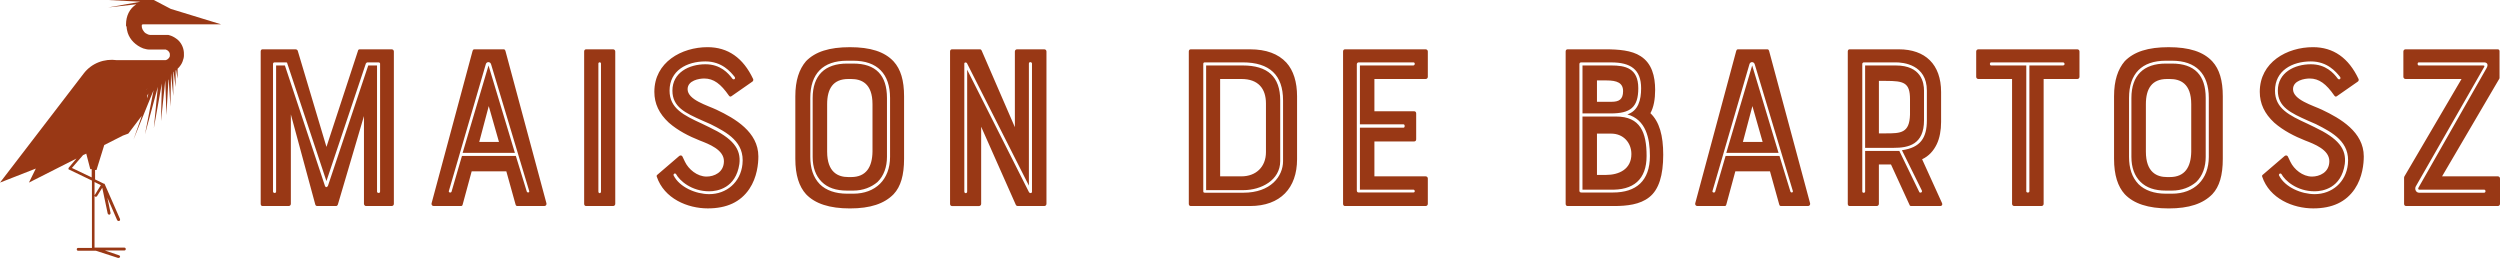
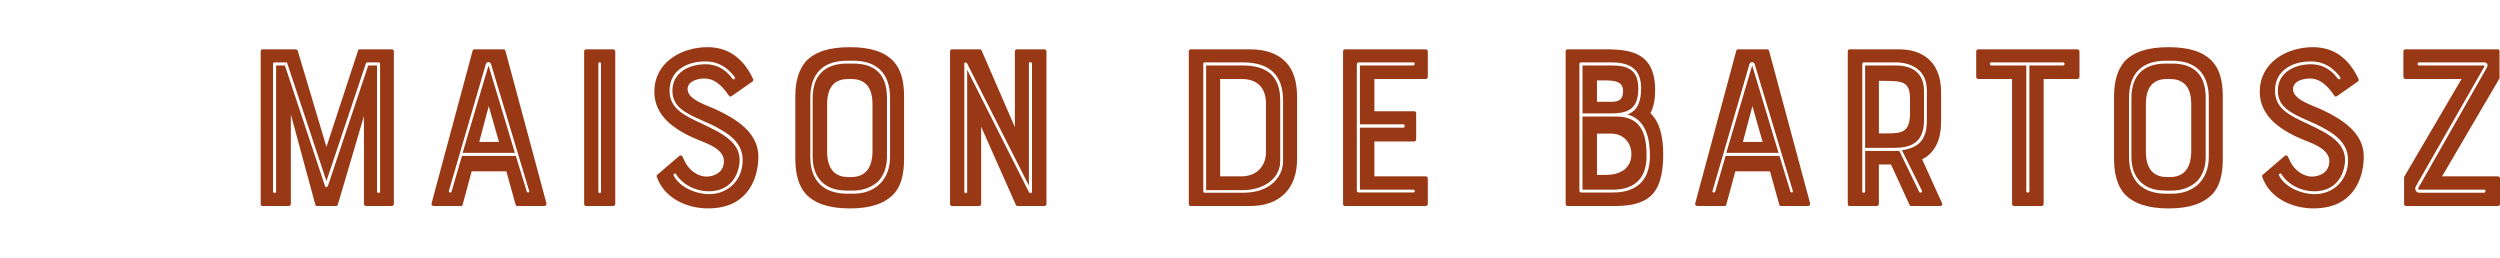
<svg xmlns="http://www.w3.org/2000/svg" id="Calque_2" viewBox="0 0 1543.99 159.29">
  <defs>
    <style>.cls-1{fill:#993815;}</style>
  </defs>
  <g id="Calque_2-2">
    <g id="Calque_1-2">
      <g id="SvgjsG1085">
-         <path class="cls-1" d="M0,112.77l22.12-8.67-4.25,8.67,29.37-14.87-4.78,5.66c-.18.18-.18.53-.18.71,0,.35.18.53.53.53l13.97,6.72v41.59h-8.49c-.53,0-.88.35-.88.88s.35.88.88.88h10.98l13.62,4.42h.35c.35,0,.71-.18.88-.53.18-.53-.18-.88-.53-1.06l-8.84-3.01h12.04c.53,0,.88-.35.88-.88s-.35-.88-.88-.88h-18.41v-32.03c0,.18.18.35.35.53.35.18.88.18,1.24-.35l3.18-5.13,3.36,15.93c.18.35.53.71.88.71h.18c.53-.18.71-.53.71-1.06l-1.95-9.39,6.01,13.81c.18.35.53.53.88.53h.35c.53-.18.71-.71.53-1.24l-9.55-21.77h-.35l-5.48-2.65v-5.84h.88l4.78-15.4,11.51-5.84,3.36-1.24,7.09-9.39c.35-.53.88-1.06,1.24-1.59l-5.13,14.68,12.38-30.45-5.31,27.25,7.96-29.37-2.48,25.48,4.95-27.61-.53,23.36,2.65-25.31.71,21.59,1.24-21.94h.18l1.06,16.64.35-20.71,1.42,14.15v-14.87s.18,0,.18-.18l1.24,9.55v-10.26c.18,0,.18-.18.35-.18l.88,5.31v-6.19c.71-.71,1.42-1.42,1.95-2.3.88-1.24,1.42-2.83,1.77-4.25,0-.35.18-.71.18-1.24v-1.24c0-.71,0-1.59-.18-2.3-.53-3.01-2.3-5.84-4.78-7.43-1.24-.88-2.65-1.59-4.07-1.95-.35-.18-.71-.18-1.06-.18h-10.79c-.53,0-1.06-.18-1.42-.35-.88-.35-1.77-.88-2.3-1.59s-1.06-1.42-1.24-2.3c-.18-.35-.18-.71-.18-1.24v-.18h0v-.35h0s0-.18,0,.18h0v-.35l.53-.35h48.49-.18.18l-31.14-9.55-10.45-5.48h-28.14l19.82,1.06-19.82,3.54,17.35-1.95c-4.25,2.65-6.37,7.25-6.37,12.38v1.24h.35c0,1.42.35,2.83.71,4.07.71,2.12,1.95,4.07,3.54,5.66,1.59,1.59,3.71,3.01,6.01,3.89,1.24.35,2.48.71,3.71.71h10.26c.35.18.71.35,1.06.53.71.53,1.24,1.24,1.42,2.12v.71h0v.18h0v.35c0,.35-.18.88-.53,1.24-.53.71-1.24,1.24-2.12,1.42h-30.08c-7.62-1.06-15.58,1.77-20.53,8.31L0,112.77ZM90.61,55.08l.35-.35-.35.53v-.18ZM90.79,60.74v-1.59l.88-1.42-.88,3.01ZM58.39,112.41l3.89,1.95-3.71,6.01s0,.18-.18.35c0,0,0-8.31,0-8.31ZM51.32,95.77l1.95-.88,2.48,9.55h.88v5.13l-12.22-5.84s6.9-7.96,6.9-7.96Z" />
-       </g>
+         </g>
      <g id="SvgjsG1086">
        <path class="cls-1" d="M241.93,30.46c.73,0,1.32.59,1.32,1.32v94.14c0,.73-.59,1.32-1.32,1.32h-15.98c-.44,0-1.17-.59-1.17-1.32v-54.25l-16.13,54.69c-.29.59-.59.88-1.17.88h-11.58c-.44,0-1.03-.29-1.17-.88l-15.1-55.72v55.28c0,.73-.59,1.32-1.32,1.32h-16.28c-.59,0-1.03-.59-1.03-1.32V31.78c0-.73.44-1.32,1.03-1.32h20.53c.59,0,1.17.44,1.32.88l17.74,59.39,19.48-59.39c0-.44.44-.88,1.03-.88h19.8ZM232.83,118.29c0,1.03,1.91,1.32,1.91,0V39.26c0-.29-.44-.73-.88-.73h-6.89c-.59,0-.73.44-1.03.73l-24.34,72.58-24.19-72.73c0-.44-.29-.59-.73-.59h-7.19c-.44,0-.88.44-.88.88v78.89c0,1.03,1.91,1.32,1.91,0V40.43h5.43l24.78,74.49c.59,1.03,1.03.73,1.76,0l24.93-74.49h5.43v77.86h-.02ZM291.89,31.34c.15-.44.44-.88,1.03-.88h18.18c.59,0,.88.44,1.03.88l25.37,94.29c.15.88-.44,1.61-1.32,1.61h-16.72c-.44,0-.88-.29-1.03-.88l-5.72-20.53h-21.41l-5.57,20.53c-.15.59-.44.88-1.03.88h-16.86c-.88,0-1.47-.73-1.32-1.61l25.37-94.29ZM295.99,87.65h12.17l-6.31-22.14-5.87,22.14h0ZM318.58,96.3l6.75,22c.29.88,1.91.73,1.47-.44l-23.46-78.01c-.44-1.91-2.93-2.05-3.37,0l-22.73,78.01c-.44,1.03,1.17,1.47,1.61.59l6.45-22.14h33.29-.01ZM285.73,94.39l15.98-53.96,16.28,53.96h-32.26ZM361.94,127.24c-.73,0-1.17-.59-1.17-1.32V31.78c0-.73.44-1.32,1.17-1.32h16.72c.73,0,1.32.59,1.32,1.32v94.14c0,.73-.59,1.32-1.32,1.32h-16.72ZM369.56,39.26v79.04c0,1.32,1.61,1.32,1.61,0V39.26c0-1.03-1.61-1.03-1.61,0h0ZM442.7,67.85c11.14,5.28,25.66,13.64,25.66,28.74,0,4.4-.73,12.9-5.57,20.09-5.43,8.06-13.93,12.02-25.66,12.02-12.46,0-26.98-6.01-31.53-19.65-.15-.44,0-.88.44-1.17l13.49-11.58c.59-.44,1.47-.44,1.91.29.29.73.88,1.91,1.61,3.37,2.2,4.55,7.48,9.09,13.34,9.09,4.55,0,10.7-2.49,10.7-9.53s-9.24-10.56-14.96-12.76c-6.6-2.64-13.34-6.01-19.06-11-6.01-5.57-8.94-11.73-8.94-19.06,0-18.33,16.86-27.57,32.85-27.57,12.61,0,22,6.6,28.15,19.65.29.59,0,1.32-.44,1.61l-13.05,9.09c-.59.29-.88.29-1.47-.44-4.99-7.19-9.38-10.56-15.25-10.56-3.08,0-10.26,1.17-10.26,6.6,0,6.6,12.17,9.97,18.04,12.76h0ZM416.01,108.32c3.67,7.33,13.78,11.58,22,11.58,10.7,0,19.36-7.33,20.53-18.48,1.47-13.64-9.24-19.5-19.8-24.78l-4.69-2.05c-10.85-4.84-18.77-8.5-18.77-18.62,0-11.14,10.26-16.28,20.38-16.28,9.24,0,14.08,5.43,16.57,8.8.88,1.17,2.35.15,1.47-1.03-2.49-3.08-7.77-9.53-18.04-9.53-11.58,0-22.14,5.72-22.14,18.04,0,11,8.8,15.25,19.94,20.38l4.55,2.2c14.52,6.89,19.8,13.34,18.62,22.73-2.2,14.96-13.64,16.86-18.62,16.86-11,0-18.33-6.6-20.53-10.7-.73-.73-1.76,0-1.47.88h0ZM524.92,29.14c12.61,0,21.41,2.79,26.98,8.8,4.4,4.84,6.45,11.73,6.45,21.56v38.57c0,10.12-2.05,17.16-6.45,21.85-5.72,5.87-14.37,8.8-26.98,8.8s-21.56-2.93-27.13-8.8c-4.25-4.69-6.6-11.73-6.6-21.85v-38.58c0-9.82,2.35-16.72,6.6-21.7,5.72-5.86,14.37-8.65,27.13-8.65ZM538.85,93.66v-29.33c0-12.9-6.89-15.54-13.2-15.54h-1.76c-9.38,0-13.05,6.01-13.05,15.54v29.33c0,12.9,6.89,15.69,13.05,15.69h1.76c9.38,0,13.05-6.31,13.2-15.69h0ZM500.43,60.52v36.37c0,6.89,1.76,12.61,5.87,16.86,3.81,3.81,9.68,5.87,16.86,5.87h3.81c13.78,0,22.73-8.8,22.73-22.73v-36.37c0-14.96-7.92-23.02-22.73-23.02h-3.81c-14.96,0-22.73,8.06-22.73,23.02h0ZM526.97,117.71h-3.81c-6.89,0-12.02-1.76-15.69-5.43s-5.57-8.8-5.57-15.4v-36.36c0-13.93,7.48-21.26,21.26-21.26h3.81c13.93,0,20.82,7.19,20.82,21.26v36.37c0,6.16-1.91,11.73-5.87,15.54-3.81,3.23-8.94,5.28-14.96,5.28h0ZM626.79,31.78c0-.73.59-1.32,1.32-1.32h16.86c.73,0,1.32.59,1.32,1.32v94.14c0,.73-.59,1.32-1.32,1.32h-16.28c-.59,0-1.17-.29-1.32-.73l-21.41-48.24v47.66c0,.73-.59,1.32-1.32,1.32h-16.72c-.73,0-1.17-.59-1.17-1.32V31.78c0-.73.44-1.32,1.17-1.32h17.3c.59,0,.88.44,1.03.73l20.53,47.36V31.78h0ZM637.35,118.44V39.26c0-1.03-1.91-1.32-1.91,0v75.37l-38.27-75.66c-.44-.59-1.61-.59-1.61.29v79.04c0,1.32,1.76,1.32,1.76,0V43.07l38.13,75.52c.59,1.03,1.91.73,1.91-.15h-.01ZM772.02,30.46c9.97,0,17.45,2.79,22.44,8.21,4.4,4.84,6.6,12.02,6.6,20.82v38.86c0,17.74-10.26,28.89-29.03,28.89h-36.66c-.73,0-1.17-.59-1.17-1.32V31.78c0-.73.44-1.32,1.17-1.32h36.66,0ZM781.85,93.95v-30.06c0-9.24-4.84-15.1-15.1-15.1h-13.2v60.12h13.2c8.8,0,15.1-5.72,15.1-14.96ZM743.14,39.4v78.89c0,.59.59.73.88.73h23.9c16.86,0,24.49-10.12,24.49-19.5v-37.54c0-15.54-8.21-23.46-24.93-23.46h-23.46c-.29,0-.88.15-.88.88h0ZM790.65,61.99v37.54c0,11.73-11.73,17.89-22.73,17.89h-23.02V40.43h22.58c15.4,0,23.17,6.89,23.17,21.56h0ZM830.64,127.24c-.73,0-1.17-.59-1.17-1.32V31.78c0-.73.44-1.32,1.17-1.32h49.86c.73,0,1.32.59,1.32,1.32v15.69c0,.73-.59,1.32-1.32,1.32h-31.67v19.94h24.63c.73,0,1.17.59,1.17,1.32v15.98c0,.73-.44,1.32-1.17,1.32h-24.63v21.56h31.67c.73,0,1.32.59,1.32,1.32v15.69c0,.73-.59,1.32-1.32,1.32h-49.86ZM837.97,39.7v78.01c0,.88.59,1.17,1.17,1.17h33.73c1.32,0,1.03-1.76,0-1.76h-32.99v-38.27h26.98c.88,0,.88-2.05,0-2.05h-26.98v-36.37h32.99c1.03,0,1.32-1.91,0-1.91h-33.73c-.59,0-1.17.44-1.17,1.17h0ZM1022.21,55.53c0,5.72-.88,10.7-2.93,14.37,5.57,5.28,7.92,13.78,7.92,25.66,0,12.61-2.64,21.56-8.65,26.25-5.72,4.55-13.78,5.43-21.85,5.43h-28.59c-.73,0-1.17-.59-1.17-1.32V31.78c0-.73.44-1.32,1.17-1.32h23.46c7.92,0,16.13.59,21.7,4.25,6.89,4.4,8.94,12.32,8.94,20.82h0ZM986.28,49.67v13.2h8.94c4.69,0,7.19-1.47,7.19-6.6s-3.81-6.6-10.26-6.6c0,0-5.87,0-5.87,0ZM991.85,108.03c8.06,0,15.69-3.52,15.69-12.9,0-7.04-4.99-12.61-12.46-12.61h-8.8v25.51h5.57ZM975.43,39.7v78.16c0,.73.59,1.03,1.17,1.03h19.65c14.22,0,22.73-7.19,22.73-22.58,0-11-2.49-22.44-13.93-25.66,6.75-2.2,8.5-8.94,8.5-16.13,0-11.73-6.6-15.98-18.48-15.98h-18.48c-.88,0-1.17.44-1.17,1.17h0ZM994.05,117.12h-16.72v-45.16h20.68c15.1,0,18.92,9.82,18.92,24.34s-8.06,21.41-22.88,20.82ZM1011.8,54.51c0,11.88-4.99,15.54-17.01,15.54h-17.45v-29.62h17.74c8.65,0,16.72,1.61,16.72,14.08h0ZM1072.32,31.34c.15-.44.44-.88,1.03-.88h18.18c.59,0,.88.44,1.03.88l25.37,94.29c.15.88-.44,1.61-1.32,1.61h-16.72c-.44,0-.88-.29-1.03-.88l-5.72-20.53h-21.41l-5.57,20.53c-.15.59-.44.88-1.03.88h-16.86c-.88,0-1.47-.73-1.32-1.61l25.37-94.29h0ZM1076.42,87.65h12.17l-6.31-22.14-5.87,22.14h.01ZM1099,96.3l6.75,22c.29.88,1.91.73,1.47-.44l-23.46-78.01c-.44-1.91-2.93-2.05-3.37,0l-22.73,78.01c-.44,1.03,1.17,1.47,1.61.59l6.45-22.14h33.29-.01ZM1066.16,94.39l15.98-53.96,16.28,53.96h-32.26ZM1196.18,88.97c-2.05,4.25-4.99,7.48-9.09,9.38l12.32,27.13c.44.88-.15,1.76-1.03,1.76h-18.04c-.59,0-.88-.29-1.03-.73l-11.44-24.93h-7.48v24.34c0,.73-.59,1.32-1.32,1.32h-16.86c-.59,0-1.03-.59-1.03-1.32V31.78c0-.73.44-1.32,1.03-1.32h30.5c16.28,0,26.1,9.24,26.1,26.39v18.48c0,5.13-.88,9.97-2.64,13.64h.01ZM1179.61,70.78v-9.53c0-10.26-3.81-11.29-14.96-11.29h-4.25v32.41h4.25c9.24,0,14.66-.15,14.96-11.58h0ZM1151.9,118.29v-25.07h21.12l12.32,25.37c.29.73,2.05.44,1.61-.88l-12.32-24.93c11.44-1.61,15.4-7.63,15.4-18.48v-18.33c0-16.13-14.66-17.45-19.21-17.45h-19.8c-.29,0-.88.44-.88.88v78.89c0,1.03,1.76,1.03,1.76,0h0ZM1188.26,55.97v18.33c0,14.96-9.53,17.01-18.77,17.01h-17.6v-50.88h18.92c15.84,0,17.45,10.7,17.45,15.54h0ZM1242.63,48.79h-20.82c-.73,0-1.32-.59-1.32-1.32v-15.69c0-.73.59-1.32,1.32-1.32h61.15c.73,0,1.32.59,1.32,1.32v15.69c0,.73-.59,1.32-1.32,1.32h-20.82v77.13c0,.73-.59,1.32-1.32,1.32h-16.86c-.73,0-1.32-.59-1.32-1.32V48.79h-.01ZM1274.01,38.52h-44.28c-1.03,0-1.03,1.91,0,1.91h21.7v77.72c0,1.03,1.91,1.03,1.91,0V40.43h20.68c1.47,0,1.32-1.91,0-1.91h-.01ZM1339.36,29.14c12.61,0,21.41,2.79,26.98,8.8,4.4,4.84,6.45,11.73,6.45,21.56v38.57c0,10.12-2.05,17.16-6.45,21.85-5.72,5.87-14.37,8.8-26.98,8.8s-21.56-2.93-27.13-8.8c-4.25-4.69-6.6-11.73-6.6-21.85v-38.58c0-9.82,2.35-16.72,6.6-21.7,5.73-5.86,14.38-8.65,27.13-8.65ZM1353.3,93.66v-29.33c0-12.9-6.89-15.54-13.2-15.54h-1.76c-9.38,0-13.05,6.01-13.05,15.54v29.33c0,12.9,6.89,15.69,13.05,15.69h1.76c9.38,0,13.05-6.31,13.2-15.69h0ZM1314.88,60.52v36.37c0,6.89,1.76,12.61,5.87,16.86,3.81,3.81,9.68,5.87,16.86,5.87h3.81c13.78,0,22.73-8.8,22.73-22.73v-36.37c0-14.96-7.92-23.02-22.73-23.02h-3.81c-14.96,0-22.73,8.06-22.73,23.02h0ZM1341.42,117.71h-3.81c-6.89,0-12.02-1.76-15.69-5.43s-5.57-8.8-5.57-15.4v-36.36c0-13.93,7.48-21.26,21.26-21.26h3.81c13.93,0,20.82,7.19,20.82,21.26v36.37c0,6.16-1.91,11.73-5.87,15.54-3.81,3.23-8.94,5.28-14.96,5.28h0ZM1434.2,67.85c11.14,5.28,25.66,13.64,25.66,28.74,0,4.4-.73,12.9-5.57,20.09-5.43,8.06-13.93,12.02-25.66,12.02-12.46,0-26.98-6.01-31.53-19.65-.15-.44,0-.88.44-1.17l13.49-11.58c.59-.44,1.47-.44,1.91.29.29.73.88,1.91,1.61,3.37,2.2,4.55,7.48,9.09,13.34,9.09,4.55,0,10.7-2.49,10.7-9.53s-9.24-10.56-14.96-12.76c-6.6-2.64-13.34-6.01-19.06-11-6.01-5.57-8.94-11.73-8.94-19.06,0-18.33,16.86-27.57,32.85-27.57,12.61,0,22,6.6,28.15,19.65.29.59,0,1.32-.44,1.61l-13.05,9.09c-.59.29-.88.29-1.47-.44-4.99-7.19-9.38-10.56-15.25-10.56-3.08,0-10.26,1.17-10.26,6.6,0,6.6,12.17,9.97,18.04,12.76h0ZM1407.51,108.32c3.67,7.33,13.78,11.58,22,11.58,10.7,0,19.36-7.33,20.53-18.48,1.47-13.64-9.24-19.5-19.8-24.78l-4.69-2.05c-10.85-4.84-18.77-8.5-18.77-18.62,0-11.14,10.26-16.28,20.38-16.28,9.24,0,14.08,5.43,16.57,8.8.88,1.17,2.35.15,1.47-1.03-2.49-3.08-7.77-9.53-18.04-9.53-11.58,0-22.14,5.72-22.14,18.04,0,11,8.8,15.25,19.94,20.38l4.55,2.2c14.52,6.89,19.8,13.34,18.62,22.73-2.2,14.96-13.64,16.86-18.62,16.86-11,0-18.33-6.6-20.53-10.7-.73-.73-1.76,0-1.47.88h0ZM1508.21,108.91h34.46c.73,0,1.32.59,1.32,1.32v15.69c0,.73-.59,1.32-1.32,1.32h-56.6c-.59,0-1.32-.29-1.32-1.32v-16.28s0-.15.15-.59l35.34-60.27h-34.61c-.73,0-1.32-.59-1.32-1.32v-15.68c0-.73.59-1.32,1.32-1.32h57.04c.88,0,1.03.88,1.03,1.17v16.42c0,.15,0,.44-.15.59l-35.34,60.27h0ZM1493.84,38.52c-1.03,0-.88,1.91,0,1.91h39.59c1.03,0,1.17.29.73,1.03l-42.23,73.76c-.73,1.47,0,3.81,2.2,3.81h40.03c1.17,0,1.17-1.91,0-1.91h-40.03c-.59,0-.73-.44-.59-1.03l42.08-73.9c1.47-2.49.29-3.67-1.47-3.67h-40.32.01Z" />
      </g>
    </g>
  </g>
</svg>